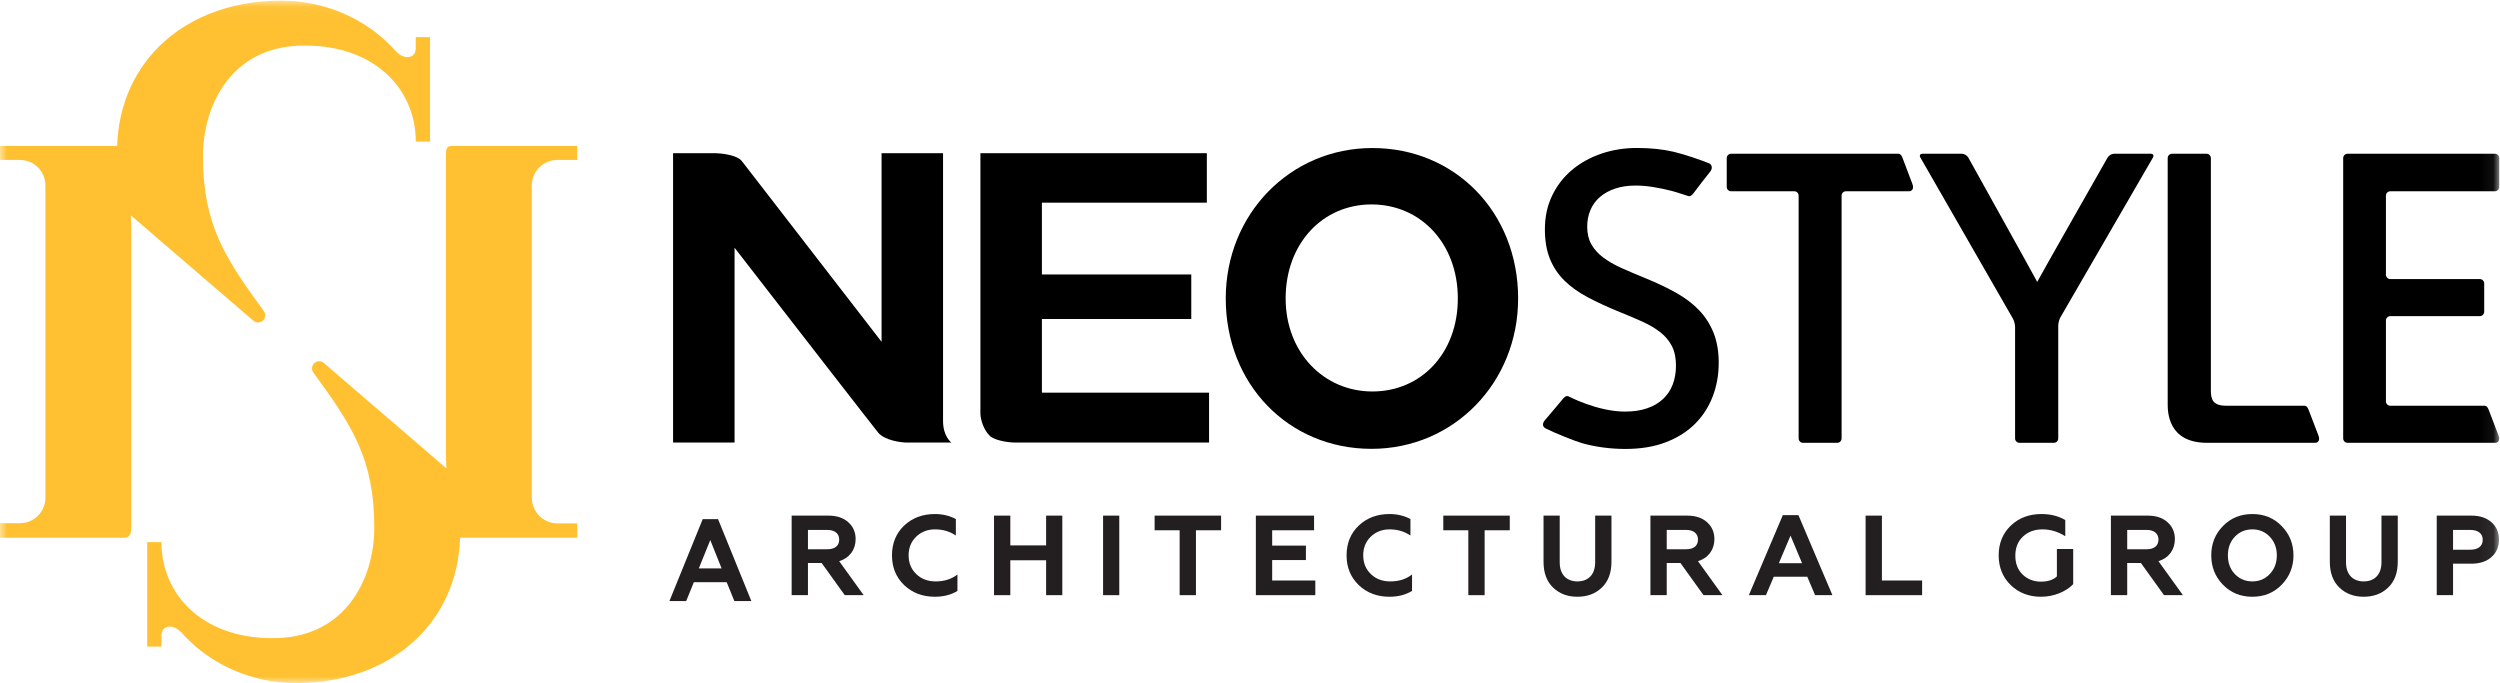
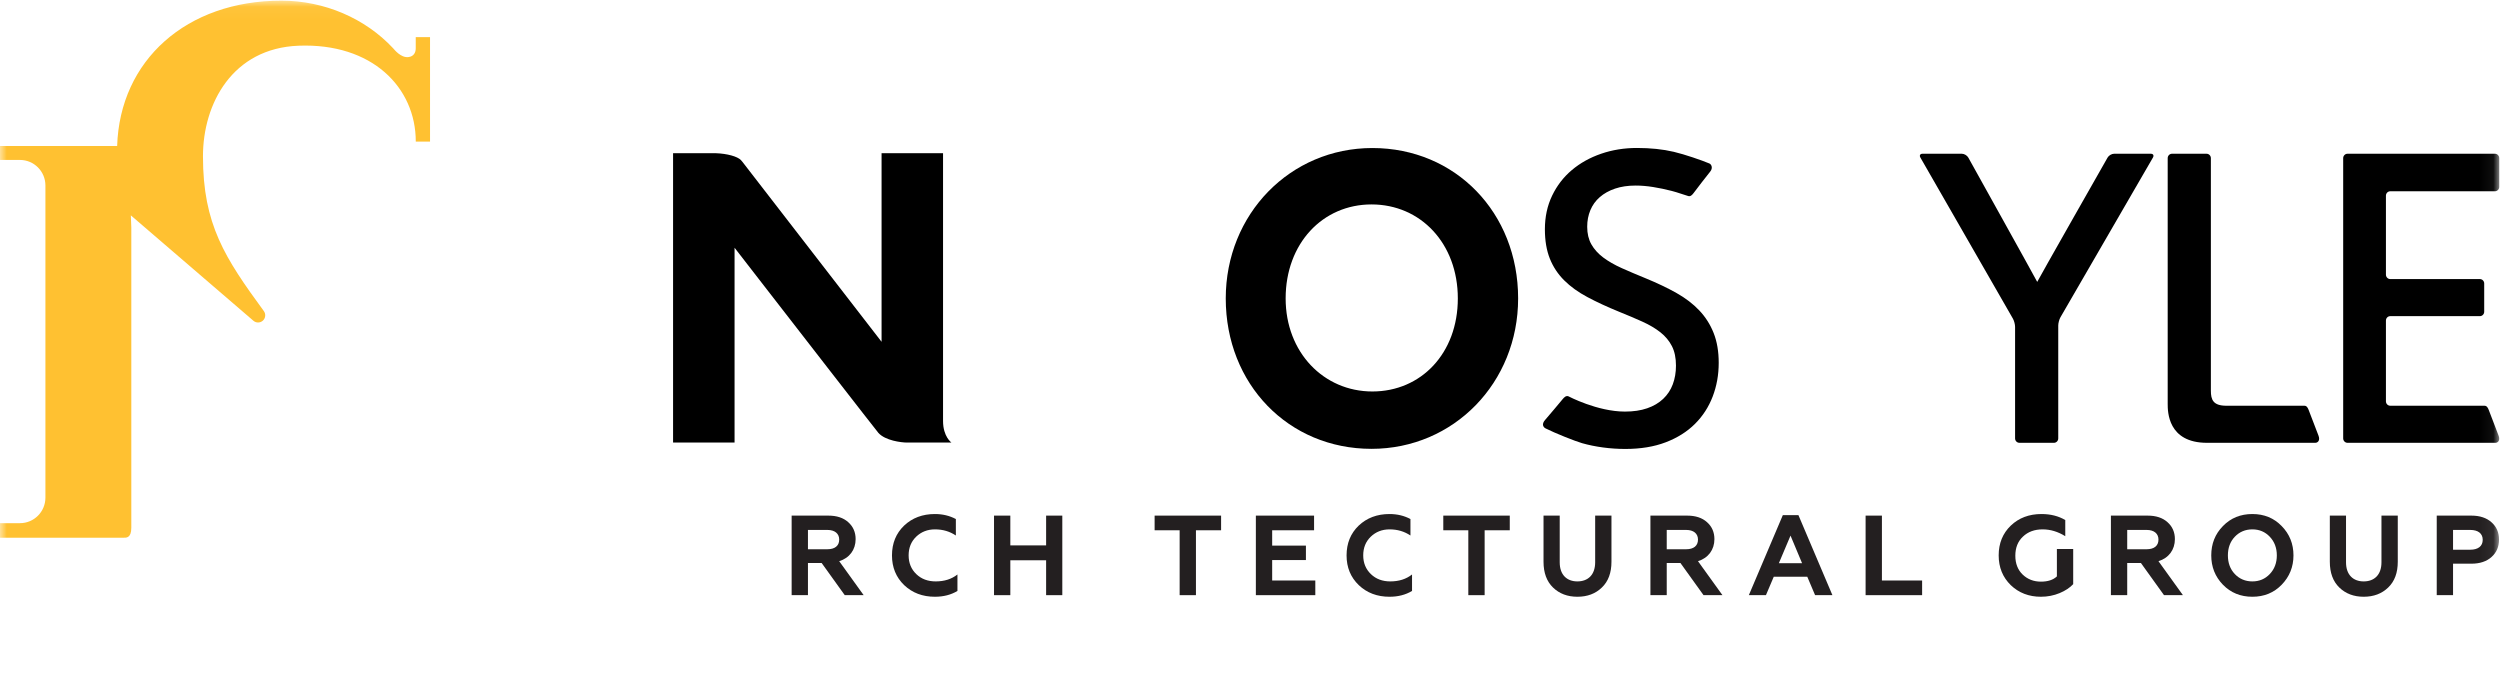
<svg xmlns="http://www.w3.org/2000/svg" xmlns:xlink="http://www.w3.org/1999/xlink" width="183px" height="50px" viewBox="0 0 183 50" version="1.1">
  <title>E2FF5F47-EA1F-4C0C-B8BD-85521DF2BA14</title>
  <desc>Created with sketchtool.</desc>
  <defs>
    <polygon id="path-1" points="0 50 182.945 50 182.945 0.048 0 0.048" />
  </defs>
  <g id="UI-kit" stroke="none" stroke-width="1" fill="none" fill-rule="evenodd">
    <g transform="translate(-60, -83)" id="Group-34">
      <g transform="translate(60, 83)">
-         <path d="M51.154,41.605 L52.821,41.605 L51.992,39.534 L51.154,41.605 Z M49,44 L51.439,38 L52.561,38 L55,44 L53.756,44 L53.195,42.619 L50.789,42.619 L50.228,44 L49,44 Z" id="Fill-1" fill="#231F20" />
        <g id="Group-33">
          <path d="M59.142,40.205 L60.568,40.205 C61.106,40.205 61.43,39.956 61.43,39.498 C61.43,39.058 61.106,38.791 60.568,38.791 L59.142,38.791 L59.142,40.205 Z M57.948,43.566 L57.948,37.743 L60.634,37.743 C61.247,37.743 61.737,37.901 62.093,38.226 C62.449,38.542 62.632,38.958 62.632,39.465 C62.632,40.239 62.184,40.846 61.43,41.079 L63.22,43.566 L61.836,43.566 L60.145,41.212 L59.142,41.212 L59.142,43.566 L57.948,43.566 Z" id="Fill-2" fill="#231F20" />
          <path d="M66.188,42.834 C65.592,42.26 65.293,41.536 65.293,40.655 C65.293,39.765 65.592,39.041 66.18,38.475 C66.777,37.91 67.531,37.627 68.435,37.627 C69.007,37.627 69.513,37.752 69.969,37.993 L69.969,39.199 C69.521,38.9 69.015,38.75 68.443,38.75 C67.888,38.75 67.432,38.933 67.059,39.29 C66.694,39.648 66.512,40.097 66.512,40.655 C66.512,41.212 66.702,41.669 67.075,42.027 C67.448,42.385 67.921,42.559 68.493,42.559 C69.123,42.559 69.654,42.393 70.085,42.052 L70.085,43.258 C69.612,43.541 69.065,43.682 68.435,43.682 C67.531,43.682 66.785,43.399 66.188,42.834" id="Fill-4" fill="#231F20" />
          <polygon id="Fill-6" fill="#231F20" points="72.762 43.566 72.762 37.743 73.956 37.743 73.956 39.923 76.576 39.923 76.576 37.743 77.761 37.743 77.761 43.566 76.576 43.566 76.576 41.012 73.956 41.012 73.956 43.566" />
          <mask id="mask-2" fill="white">
            <use xlink:href="#path-1" />
          </mask>
          <g id="Clip-9" />
-           <polygon id="Fill-8" fill="#231F20" mask="url(#mask-2)" points="80.746 43.566 81.931 43.566 81.931 37.743 80.746 37.743" />
          <polygon id="Fill-10" fill="#231F20" mask="url(#mask-2)" points="84.518 37.743 89.384 37.743 89.384 38.816 87.543 38.816 87.543 43.566 86.35 43.566 86.35 38.816 84.518 38.816" />
          <polygon id="Fill-11" fill="#231F20" mask="url(#mask-2)" points="91.929 43.566 91.929 37.743 96.19 37.743 96.19 38.816 93.123 38.816 93.123 39.939 95.593 39.939 95.593 40.996 93.123 40.996 93.123 42.493 96.281 42.493 96.281 43.566" />
          <path d="M99.465,42.834 C98.868,42.26 98.569,41.536 98.569,40.655 C98.569,39.765 98.868,39.041 99.456,38.475 C100.053,37.91 100.807,37.627 101.711,37.627 C102.283,37.627 102.789,37.752 103.245,37.993 L103.245,39.199 C102.797,38.9 102.291,38.75 101.719,38.75 C101.164,38.75 100.708,38.933 100.335,39.29 C99.97,39.648 99.788,40.097 99.788,40.655 C99.788,41.212 99.979,41.669 100.352,42.027 C100.725,42.385 101.197,42.559 101.769,42.559 C102.399,42.559 102.93,42.393 103.361,42.052 L103.361,43.258 C102.888,43.541 102.341,43.682 101.711,43.682 C100.807,43.682 100.061,43.399 99.465,42.834" id="Fill-12" fill="#231F20" mask="url(#mask-2)" />
          <polygon id="Fill-13" fill="#231F20" mask="url(#mask-2)" points="105.649 37.743 110.515 37.743 110.515 38.816 108.675 38.816 108.675 43.566 107.481 43.566 107.481 38.816 105.649 38.816" />
          <path d="M113.682,43.008 C113.218,42.559 112.986,41.927 112.986,41.12 L112.986,37.743 L114.171,37.743 L114.171,41.162 C114.171,42.085 114.702,42.559 115.464,42.559 C116.235,42.559 116.766,42.085 116.766,41.162 L116.766,37.743 L117.959,37.743 L117.959,41.12 C117.959,41.927 117.727,42.559 117.255,43.008 C116.791,43.458 116.194,43.682 115.464,43.682 C114.743,43.682 114.146,43.458 113.682,43.008" id="Fill-14" fill="#231F20" mask="url(#mask-2)" />
          <path d="M122.005,40.205 L123.431,40.205 C123.97,40.205 124.293,39.956 124.293,39.498 C124.293,39.058 123.97,38.791 123.431,38.791 L122.005,38.791 L122.005,40.205 Z M120.811,43.566 L120.811,37.743 L123.497,37.743 C124.111,37.743 124.6,37.901 124.956,38.226 C125.313,38.542 125.495,38.958 125.495,39.465 C125.495,40.239 125.047,40.846 124.293,41.079 L126.084,43.566 L124.699,43.566 L123.008,41.212 L122.005,41.212 L122.005,43.566 L120.811,43.566 Z" id="Fill-15" fill="#231F20" mask="url(#mask-2)" />
          <path d="M130.212,41.228 L131.912,41.228 L131.066,39.207 L130.212,41.228 Z M128.015,43.566 L130.502,37.71 L131.646,37.71 L134.133,43.566 L132.865,43.566 L132.293,42.218 L129.839,42.218 L129.267,43.566 L128.015,43.566 Z" id="Fill-16" fill="#231F20" mask="url(#mask-2)" />
          <polygon id="Fill-17" fill="#231F20" mask="url(#mask-2)" points="136.562 43.566 136.562 37.743 137.756 37.743 137.756 42.493 140.699 42.493 140.699 43.566" />
          <path d="M147.19,42.834 C146.602,42.26 146.303,41.536 146.303,40.655 C146.303,39.765 146.602,39.041 147.19,38.475 C147.779,37.91 148.533,37.627 149.437,37.627 C150.108,37.627 150.689,37.777 151.178,38.068 L151.178,39.249 C150.639,38.916 150.092,38.75 149.52,38.75 C148.931,38.75 148.45,38.925 148.077,39.282 C147.704,39.631 147.522,40.097 147.522,40.68 C147.522,41.253 147.704,41.719 148.061,42.06 C148.417,42.401 148.865,42.576 149.395,42.576 C149.901,42.576 150.291,42.451 150.564,42.193 L150.564,40.189 L151.758,40.189 L151.758,42.759 C151.517,43.017 151.186,43.241 150.763,43.416 C150.34,43.591 149.884,43.682 149.395,43.682 C148.517,43.682 147.779,43.399 147.19,42.834" id="Fill-18" fill="#231F20" mask="url(#mask-2)" />
          <path d="M155.712,40.205 L157.138,40.205 C157.677,40.205 158,39.956 158,39.498 C158,39.058 157.677,38.791 157.138,38.791 L155.712,38.791 L155.712,40.205 Z M154.519,43.566 L154.519,37.743 L157.204,37.743 C157.818,37.743 158.307,37.901 158.663,38.226 C159.02,38.542 159.202,38.958 159.202,39.465 C159.202,40.239 158.755,40.846 158,41.079 L159.791,43.566 L158.406,43.566 L156.715,41.212 L155.712,41.212 L155.712,43.566 L154.519,43.566 Z" id="Fill-19" fill="#231F20" mask="url(#mask-2)" />
          <path d="M164.873,42.559 C165.387,42.559 165.81,42.376 166.149,42.019 C166.489,41.661 166.664,41.204 166.664,40.655 C166.664,40.106 166.489,39.648 166.149,39.29 C165.81,38.933 165.387,38.75 164.873,38.75 C164.359,38.75 163.928,38.933 163.588,39.29 C163.248,39.648 163.082,40.106 163.082,40.655 C163.082,41.204 163.248,41.661 163.588,42.019 C163.928,42.376 164.359,42.559 164.873,42.559 M162.718,38.509 C163.29,37.918 164.011,37.627 164.873,37.627 C165.735,37.627 166.448,37.918 167.02,38.509 C167.592,39.091 167.882,39.806 167.882,40.655 C167.882,41.495 167.592,42.21 167.02,42.801 C166.448,43.391 165.735,43.682 164.873,43.682 C164.011,43.682 163.29,43.391 162.718,42.801 C162.146,42.21 161.864,41.495 161.864,40.655 C161.864,39.806 162.146,39.091 162.718,38.509" id="Fill-20" fill="#231F20" mask="url(#mask-2)" />
          <path d="M171.24,43.008 C170.775,42.559 170.543,41.927 170.543,41.12 L170.543,37.743 L171.729,37.743 L171.729,41.162 C171.729,42.085 172.259,42.559 173.022,42.559 C173.793,42.559 174.323,42.085 174.323,41.162 L174.323,37.743 L175.517,37.743 L175.517,41.12 C175.517,41.927 175.285,42.559 174.813,43.008 C174.348,43.458 173.751,43.682 173.022,43.682 C172.301,43.682 171.704,43.458 171.24,43.008" id="Fill-21" fill="#231F20" mask="url(#mask-2)" />
          <path d="M179.563,40.239 L180.823,40.239 C181.395,40.239 181.735,39.981 181.735,39.515 C181.735,39.049 181.395,38.791 180.823,38.791 L179.563,38.791 L179.563,40.239 Z M178.369,43.566 L178.369,37.743 L180.906,37.743 C181.527,37.743 182.025,37.91 182.381,38.234 C182.746,38.558 182.928,38.974 182.928,39.498 C182.928,40.022 182.746,40.447 182.381,40.771 C182.025,41.095 181.527,41.262 180.906,41.262 L179.563,41.262 L179.563,43.566 L178.369,43.566 Z" id="Fill-22" fill="#231F20" mask="url(#mask-2)" />
          <path d="M100.457,28.656 C96.897,28.656 94.109,25.798 94.109,21.845 C94.109,17.827 96.812,14.964 100.395,14.964 C103.997,14.964 106.713,17.827 106.713,21.845 C106.713,25.863 104.023,28.656 100.457,28.656 M100.457,10.836 C94.439,10.836 89.725,15.672 89.725,21.845 C89.725,28.122 94.312,32.855 100.395,32.855 C106.413,32.855 111.127,28.019 111.127,21.845 C111.127,15.569 106.54,10.836 100.457,10.836" id="Fill-23" fill="#000000" mask="url(#mask-2)" />
-           <path d="M76.267,23.353 L87.201,23.353 L87.201,20.093 L76.267,20.093 L76.267,14.835 L88.341,14.835 L88.341,12.508 L88.341,11.213 L71.766,11.213 L71.766,30.302 C71.766,30.306 71.794,31.22 72.439,31.89 C72.736,32.202 73.665,32.395 74.354,32.396 L88.503,32.396 L88.503,28.741 L76.267,28.741 L76.267,23.353 Z" id="Fill-24" fill="#000000" mask="url(#mask-2)" />
          <path d="M69.031,30.817 L69.031,11.213 L64.531,11.213 L64.531,25.02 L54.499,12.045 C54.407,11.924 54.309,11.794 54.234,11.717 C53.978,11.451 53.225,11.244 52.403,11.215 L49.269,11.213 L49.269,32.396 L53.77,32.396 L53.77,18.135 L55.333,20.153 C58.153,23.793 64.056,31.401 64.3,31.689 C64.806,32.254 65.972,32.391 66.378,32.396 L69.645,32.396 C69.645,32.396 69.031,31.967 69.031,30.817" id="Fill-25" fill="#000000" mask="url(#mask-2)" />
          <path d="M124.39,22.726 C123.935,22.245 123.379,21.82 122.721,21.449 C122.064,21.079 121.317,20.723 120.483,20.38 C119.831,20.114 119.24,19.863 118.71,19.626 C118.181,19.388 117.729,19.128 117.354,18.847 C116.98,18.565 116.691,18.244 116.488,17.885 C116.284,17.526 116.183,17.098 116.183,16.6 C116.183,16.159 116.26,15.752 116.416,15.382 C116.57,15.012 116.8,14.694 117.105,14.429 C117.41,14.164 117.782,13.956 118.22,13.807 C118.659,13.658 119.162,13.583 119.729,13.583 C120.135,13.583 120.564,13.619 121.013,13.691 C121.462,13.763 121.911,13.857 122.36,13.973 C122.475,14.002 122.584,14.035 122.696,14.067 L123.574,14.349 C123.74,14.402 123.863,14.276 123.97,14.134 C124.321,13.67 124.832,12.999 125.191,12.556 C125.397,12.303 125.286,12.034 125.125,11.966 C124.571,11.733 123.323,11.301 122.521,11.113 C121.719,10.925 120.82,10.831 119.825,10.831 C118.895,10.831 118.02,10.972 117.202,11.254 C116.383,11.536 115.669,11.934 115.06,12.448 C114.45,12.962 113.969,13.586 113.616,14.321 C113.263,15.056 113.086,15.877 113.086,16.783 C113.086,17.611 113.207,18.327 113.447,18.93 C113.688,19.532 114.038,20.062 114.498,20.521 C114.958,20.98 115.525,21.389 116.199,21.747 C116.873,22.107 117.643,22.463 118.509,22.817 C119.141,23.071 119.713,23.314 120.226,23.546 C120.74,23.778 121.178,24.038 121.542,24.325 C121.906,24.613 122.186,24.95 122.384,25.337 C122.582,25.724 122.681,26.198 122.681,26.762 C122.681,27.259 122.603,27.716 122.449,28.13 C122.294,28.544 122.058,28.901 121.743,29.199 C121.427,29.498 121.037,29.727 120.571,29.887 C120.106,30.048 119.563,30.128 118.943,30.128 C116.924,30.128 114.81,29.01 114.81,29.01 C114.641,28.946 114.508,29.071 114.391,29.212 C114.006,29.674 113.482,30.301 113.096,30.746 C112.822,31.061 112.976,31.277 113.137,31.359 C113.803,31.698 115.319,32.302 115.806,32.44 C116.292,32.578 116.806,32.683 117.346,32.755 C117.886,32.827 118.429,32.863 118.975,32.863 C120.098,32.863 121.085,32.7 121.935,32.374 C122.786,32.048 123.497,31.6 124.069,31.031 C124.641,30.462 125.074,29.794 125.369,29.025 C125.663,28.257 125.81,27.437 125.81,26.563 C125.81,25.734 125.687,25.008 125.441,24.384 C125.195,23.759 124.844,23.206 124.39,22.726" id="Fill-26" fill="#000000" mask="url(#mask-2)" />
          <path d="M157.44,11.254 L154.751,11.254 C154.577,11.254 154.364,11.379 154.276,11.533 C154.276,11.533 149.178,20.494 149.124,20.635 C149.07,20.504 144.08,11.535 144.08,11.535 C143.995,11.381 143.783,11.254 143.609,11.254 L140.728,11.254 C140.554,11.254 140.484,11.379 140.572,11.532 L147.344,23.322 C147.432,23.475 147.504,23.745 147.504,23.923 L147.504,32.092 C147.504,32.269 147.646,32.414 147.82,32.414 L150.348,32.414 C150.522,32.414 150.664,32.269 150.664,32.092 L150.664,23.824 C150.664,23.647 150.737,23.377 150.825,23.224 L157.596,11.532 C157.684,11.379 157.614,11.254 157.44,11.254" id="Fill-27" fill="#000000" mask="url(#mask-2)" />
          <path d="M168.998,30.022 C168.936,29.857 168.855,29.7 168.682,29.7 L162.972,29.7 C161.999,29.7 161.836,29.258 161.836,28.602 L161.836,11.576 C161.836,11.399 161.693,11.254 161.519,11.254 L158.991,11.254 C158.817,11.254 158.675,11.399 158.675,11.576 L158.675,29.567 C158.675,30.115 158.675,32.414 161.553,32.414 L169.477,32.414 C169.651,32.414 169.858,32.254 169.71,31.879 C169.501,31.35 169.2,30.566 168.998,30.022" id="Fill-28" fill="#000000" mask="url(#mask-2)" />
          <path d="M174.966,14.001 L182.629,14.001 C182.803,14.001 182.945,13.856 182.945,13.679 L182.945,11.576 C182.945,11.399 182.803,11.254 182.629,11.254 L171.838,11.254 C171.664,11.254 171.521,11.399 171.521,11.576 L171.521,32.092 C171.521,32.269 171.664,32.414 171.838,32.414 L179.807,32.414 L182.088,32.414 L182.661,32.414 C182.834,32.414 183.042,32.254 182.894,31.879 C182.685,31.35 182.384,30.566 182.182,30.022 C182.12,29.857 182.039,29.7 181.865,29.7 L181.565,29.7 L179.807,29.7 L174.966,29.7 C174.792,29.7 174.65,29.555 174.65,29.378 L174.65,23.464 C174.65,23.287 174.792,23.142 174.966,23.142 L181.527,23.142 C181.702,23.142 181.844,22.997 181.844,22.819 L181.844,20.75 C181.844,20.573 181.702,20.428 181.527,20.428 L174.966,20.428 C174.792,20.428 174.65,20.282 174.65,20.105 L174.65,14.323 C174.65,14.146 174.792,14.001 174.966,14.001" id="Fill-29" fill="#000000" mask="url(#mask-2)" />
-           <path d="M139.273,11.58 C139.211,11.412 139.13,11.254 138.957,11.254 L138.504,11.254 L136.898,11.254 L126.713,11.254 C126.539,11.254 126.397,11.399 126.397,11.576 L126.397,13.678 C126.397,13.856 126.539,14.001 126.713,14.001 L131.343,14.001 C131.517,14.001 131.66,14.146 131.66,14.323 L131.66,32.092 C131.66,32.269 131.802,32.414 131.976,32.414 L134.488,32.414 C134.662,32.414 134.805,32.269 134.805,32.092 L134.805,14.323 C134.805,14.146 134.947,14.001 135.121,14.001 L136.898,14.001 L139.109,14.001 L139.752,14.001 C139.926,14.001 140.133,13.839 139.985,13.459 C139.776,12.924 139.475,12.13 139.273,11.58" id="Fill-30" fill="#000000" mask="url(#mask-2)" />
          <path d="M31.478,2.72 L30.432,2.72 L30.432,3.544 C30.432,3.825 30.301,4.129 29.901,4.178 C29.337,4.246 28.869,3.631 28.778,3.534 C26.74,1.35 23.756,0.048 20.592,0.048 C13.658,0.048 8.775,4.404 8.575,10.689 L1.90923318e-05,10.689 L1.90923318e-05,11.708 L1.462,11.708 C2.491,11.708 3.325,12.546 3.325,13.578 L3.325,36.426 C3.325,37.459 2.491,38.296 1.462,38.296 L1.90923318e-05,38.296 L1.90923318e-05,39.36 L9.073,39.36 C9.216,39.36 9.612,39.403 9.612,38.634 L9.612,16.652 L9.577,15.764 L18.549,23.479 C18.751,23.653 19.05,23.648 19.246,23.467 C19.442,23.286 19.471,22.987 19.313,22.771 C16.467,18.879 14.857,16.435 14.857,11.442 C14.857,7.574 17.023,3.534 21.851,3.346 C27.234,3.136 30.435,6.397 30.435,10.363 L31.479,10.363 C31.479,10.363 31.481,2.774 31.478,2.72" id="Fill-31" fill="#FFC131" mask="url(#mask-2)" />
-           <path d="M40.792,38.311 C39.763,38.311 38.928,37.459 38.928,36.426 L38.928,35.973 L38.928,14.076 L38.928,13.578 C38.928,12.546 39.763,11.708 40.792,11.708 L42.253,11.708 L42.253,10.688 L33.017,10.688 C32.664,10.688 32.641,11.026 32.641,11.316 L32.641,33.396 L32.676,34.285 L23.704,26.569 C23.503,26.395 23.203,26.4 23.007,26.581 C22.812,26.762 22.783,27.062 22.94,27.277 C25.786,31.169 27.397,33.614 27.397,38.606 C27.397,42.475 25.23,46.514 20.403,46.702 C15.02,46.912 11.818,43.652 11.818,39.685 L10.775,39.685 C10.775,39.685 10.772,47.275 10.775,47.329 L11.821,47.329 L11.821,46.505 C11.821,46.224 11.952,45.919 12.353,45.871 C12.916,45.803 13.385,46.417 13.475,46.514 C15.514,48.698 18.498,50 21.661,50 C28.595,50 33.478,45.645 33.678,39.36 L42.253,39.36 L42.253,38.311 L40.792,38.311 Z" id="Fill-32" fill="#FFC131" mask="url(#mask-2)" />
        </g>
      </g>
    </g>
  </g>
</svg>